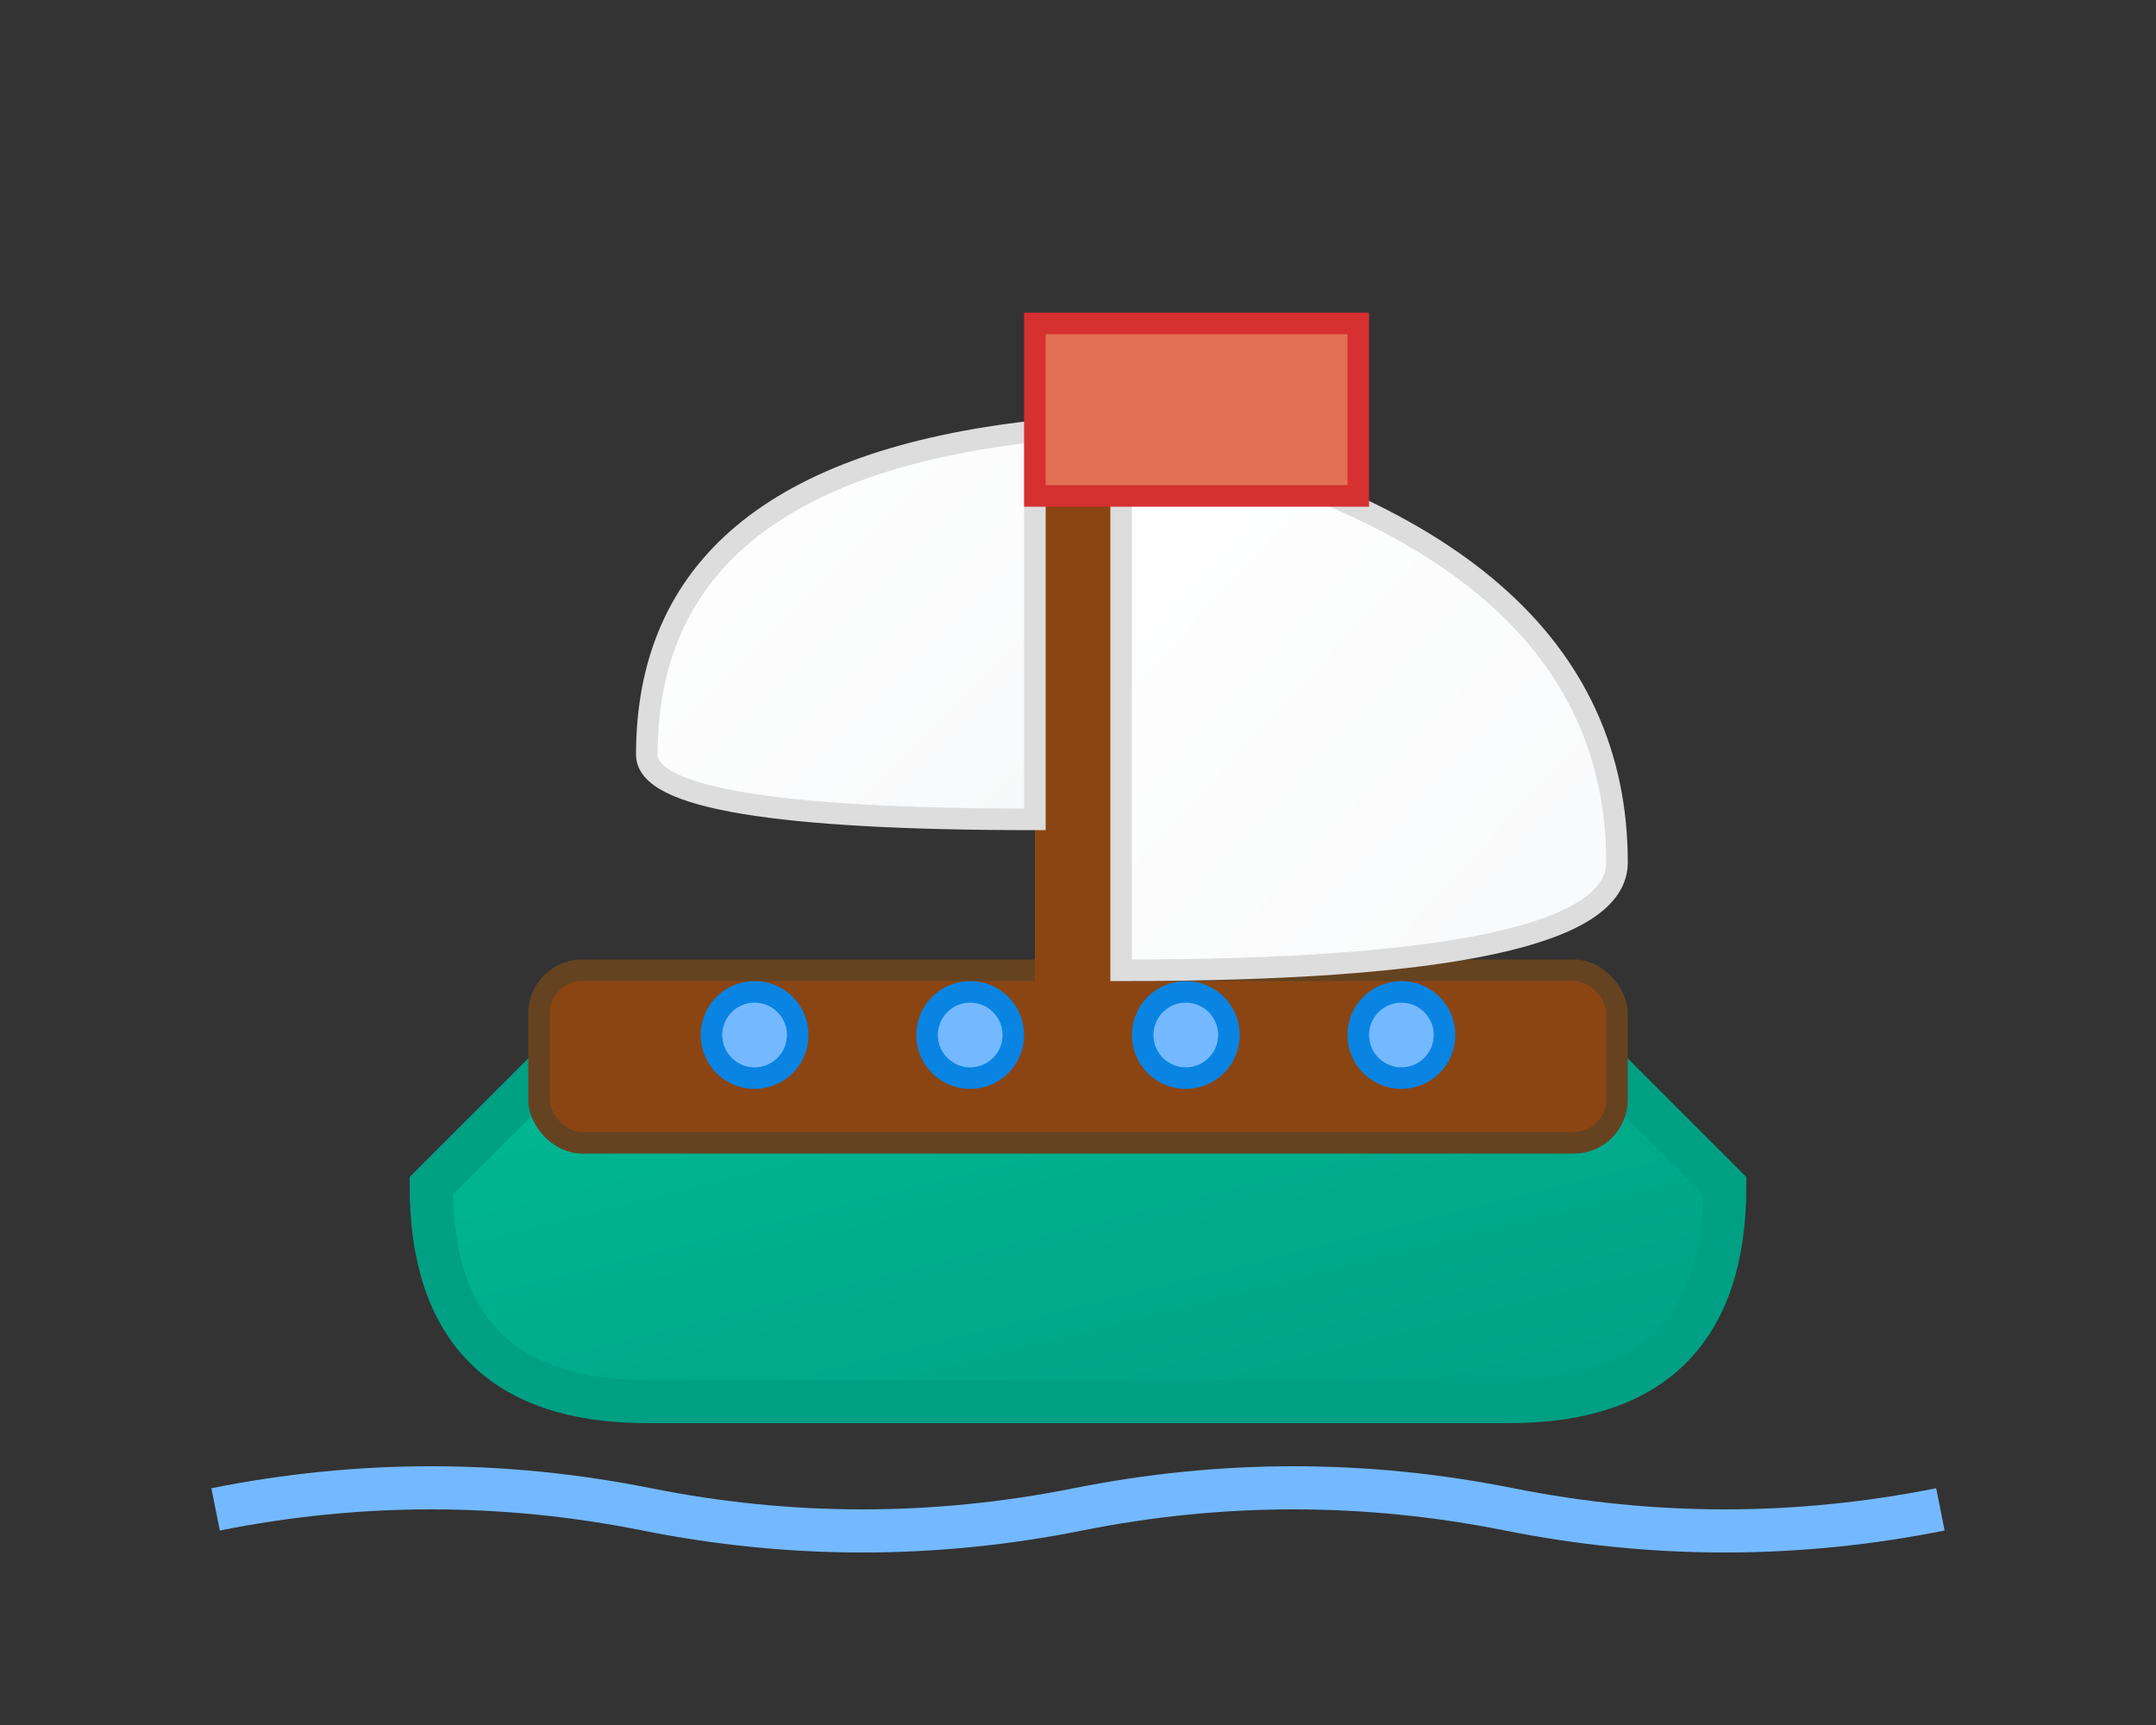
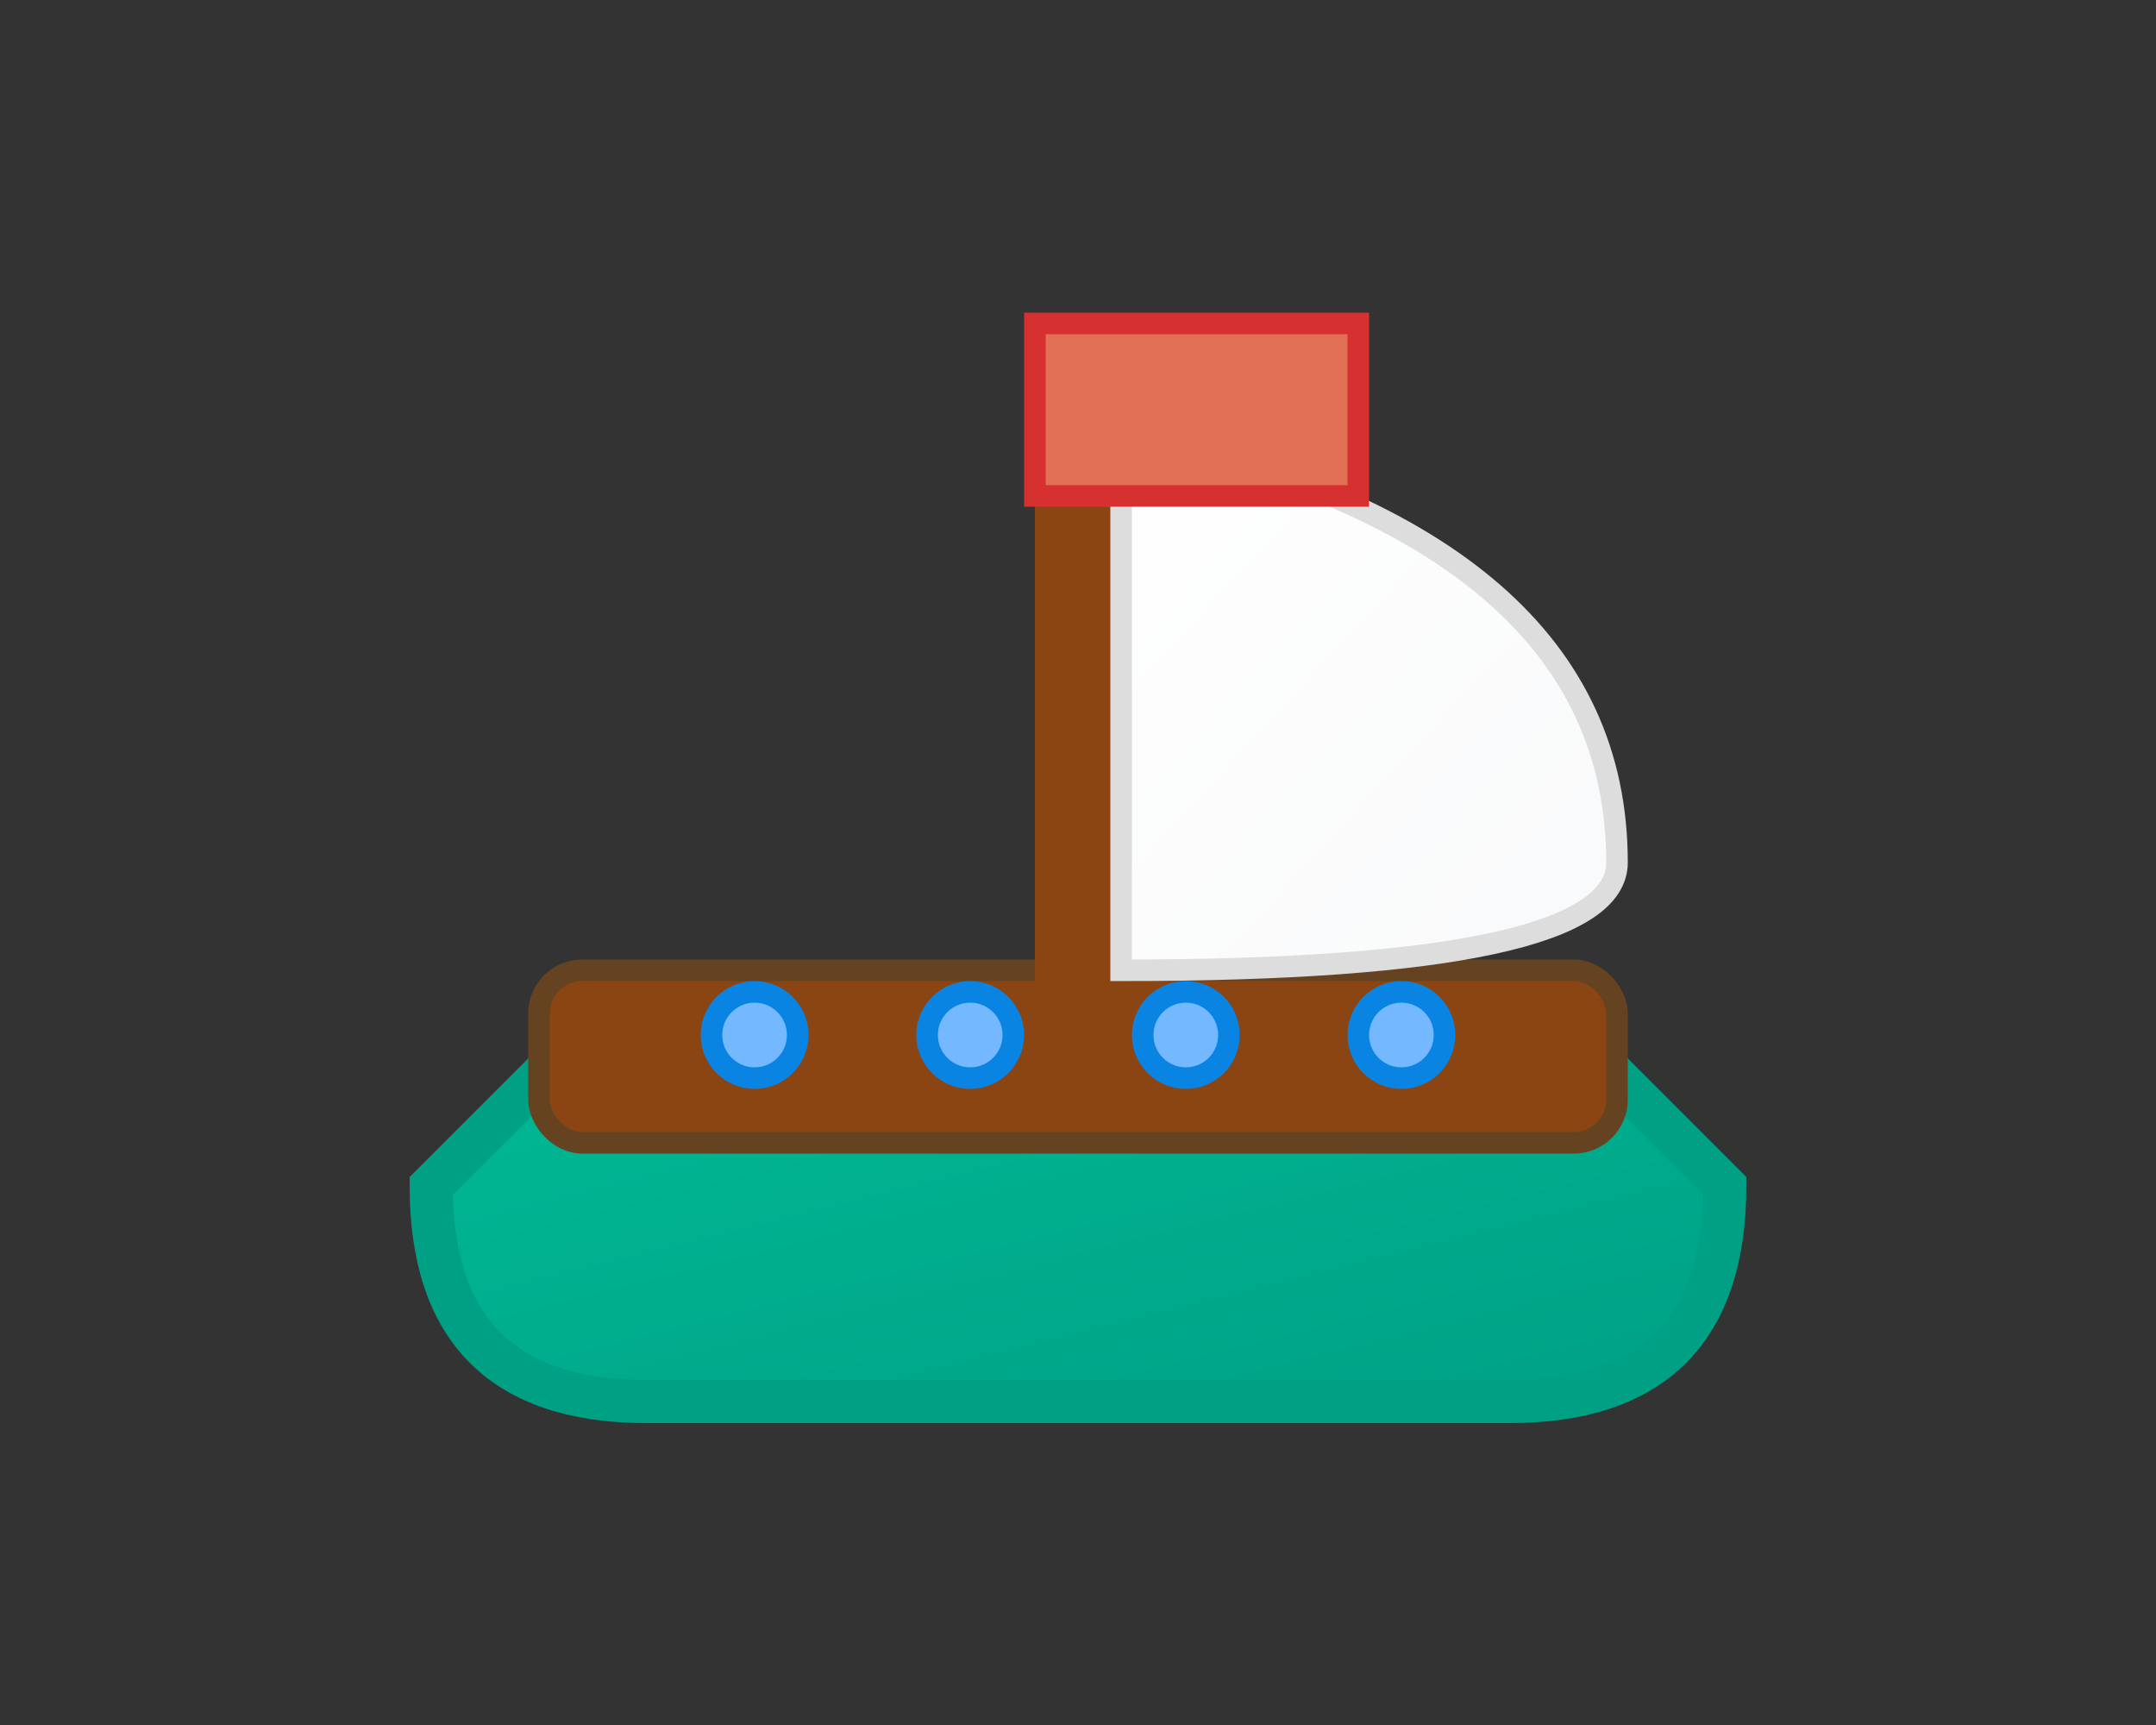
<svg xmlns="http://www.w3.org/2000/svg" viewBox="0 0 100 80" width="60" height="48">
  <rect x="0" y="0" width="100" height="80" fill="#333333" stroke="none" />
  <defs>
    <linearGradient id="shipBodyGradient" x1="0%" y1="0%" x2="100%" y2="100%">
      <stop offset="0%" style="stop-color:#00b894;stop-opacity:1" />
      <stop offset="100%" style="stop-color:#00a085;stop-opacity:1" />
    </linearGradient>
    <linearGradient id="sailGradient" x1="0%" y1="0%" x2="100%" y2="100%">
      <stop offset="0%" style="stop-color:#ffffff;stop-opacity:1" />
      <stop offset="100%" style="stop-color:#f8f9fa;stop-opacity:1" />
    </linearGradient>
  </defs>
  <path d="M 20 55 Q 20 65 30 65 L 70 65 Q 80 65 80 55 L 75 50 L 25 50 Z" fill="url(#shipBodyGradient)" stroke="#00a085" stroke-width="2" />
  <rect x="25" y="45" width="50" height="8" rx="2" fill="#8b4513" stroke="#654321" stroke-width="1" />
  <rect x="48" y="15" width="4" height="35" fill="#8b4513" />
  <path d="M 52 20 Q 75 25 75 40 Q 75 45 52 45 Z" fill="url(#sailGradient)" stroke="#ddd" stroke-width="1" />
-   <path d="M 48 20 Q 30 22 30 35 Q 30 38 48 38 Z" fill="url(#sailGradient)" stroke="#ddd" stroke-width="1" />
  <rect x="48" y="15" width="15" height="8" fill="#e17055" stroke="#d63031" stroke-width="1" />
  <circle cx="35" cy="48" r="2" fill="#74b9ff" stroke="#0984e3" stroke-width="1" />
  <circle cx="45" cy="48" r="2" fill="#74b9ff" stroke="#0984e3" stroke-width="1" />
  <circle cx="55" cy="48" r="2" fill="#74b9ff" stroke="#0984e3" stroke-width="1" />
  <circle cx="65" cy="48" r="2" fill="#74b9ff" stroke="#0984e3" stroke-width="1" />
-   <path d="M 10 70 Q 20 68 30 70 Q 40 72 50 70 Q 60 68 70 70 Q 80 72 90 70" stroke="#74b9ff" stroke-width="2" fill="none" />
</svg>